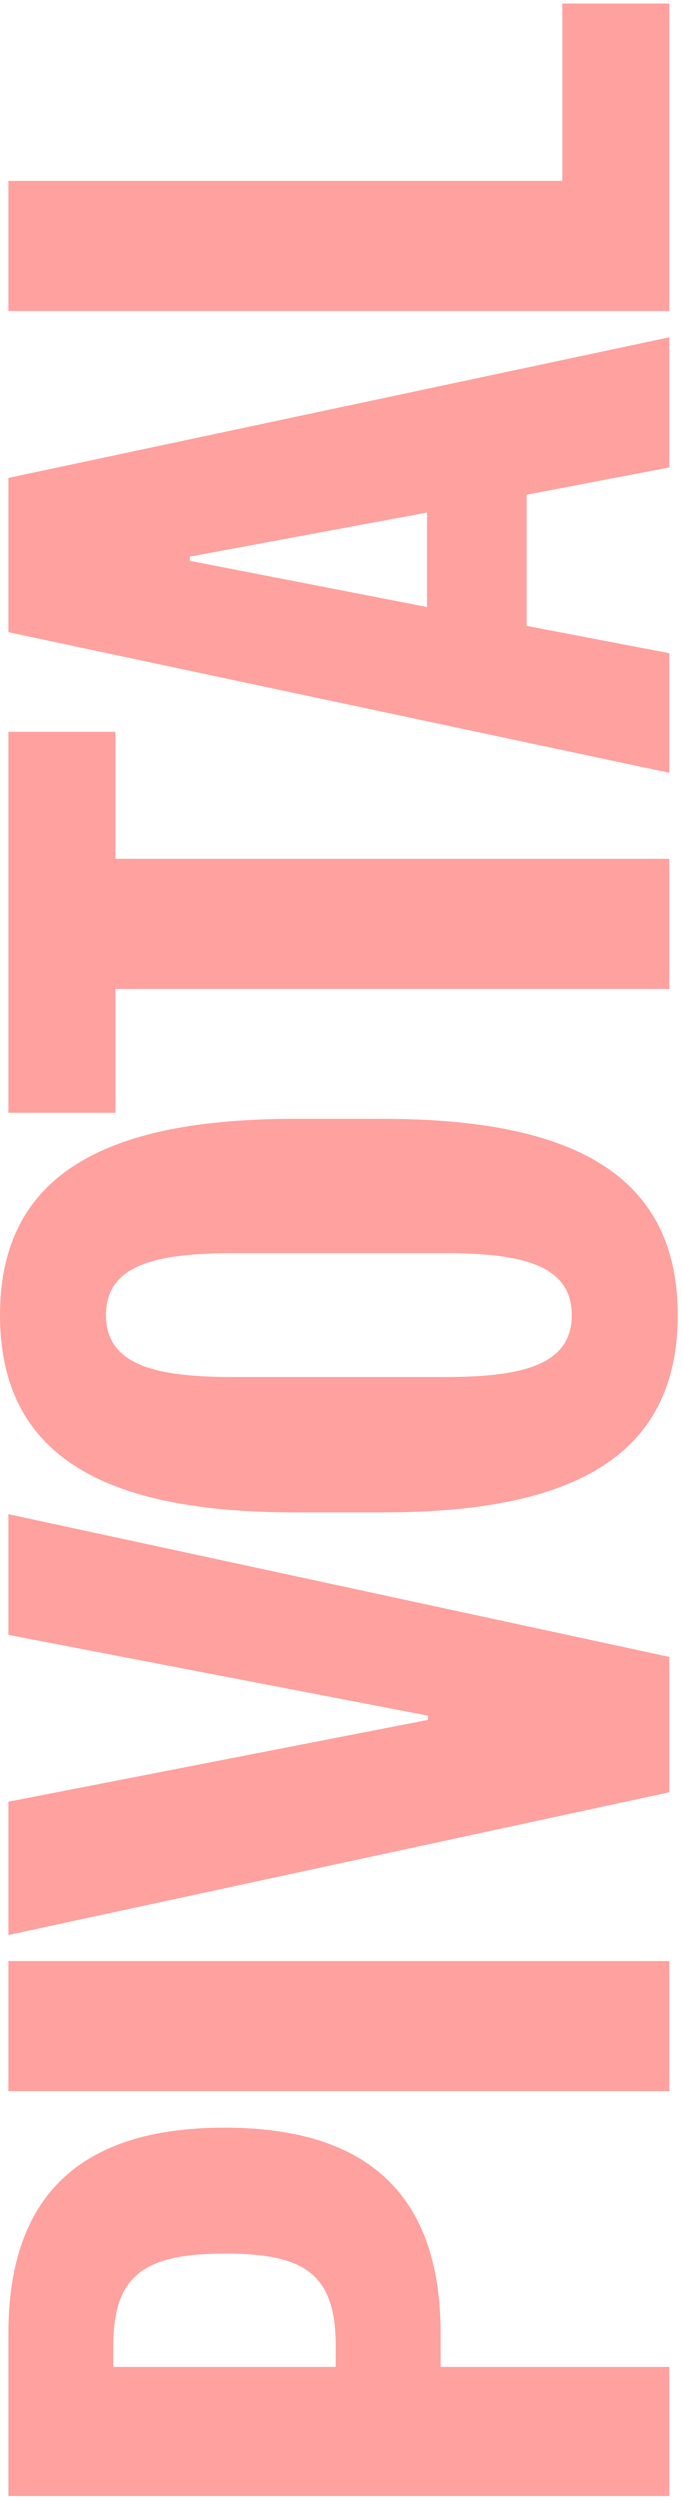
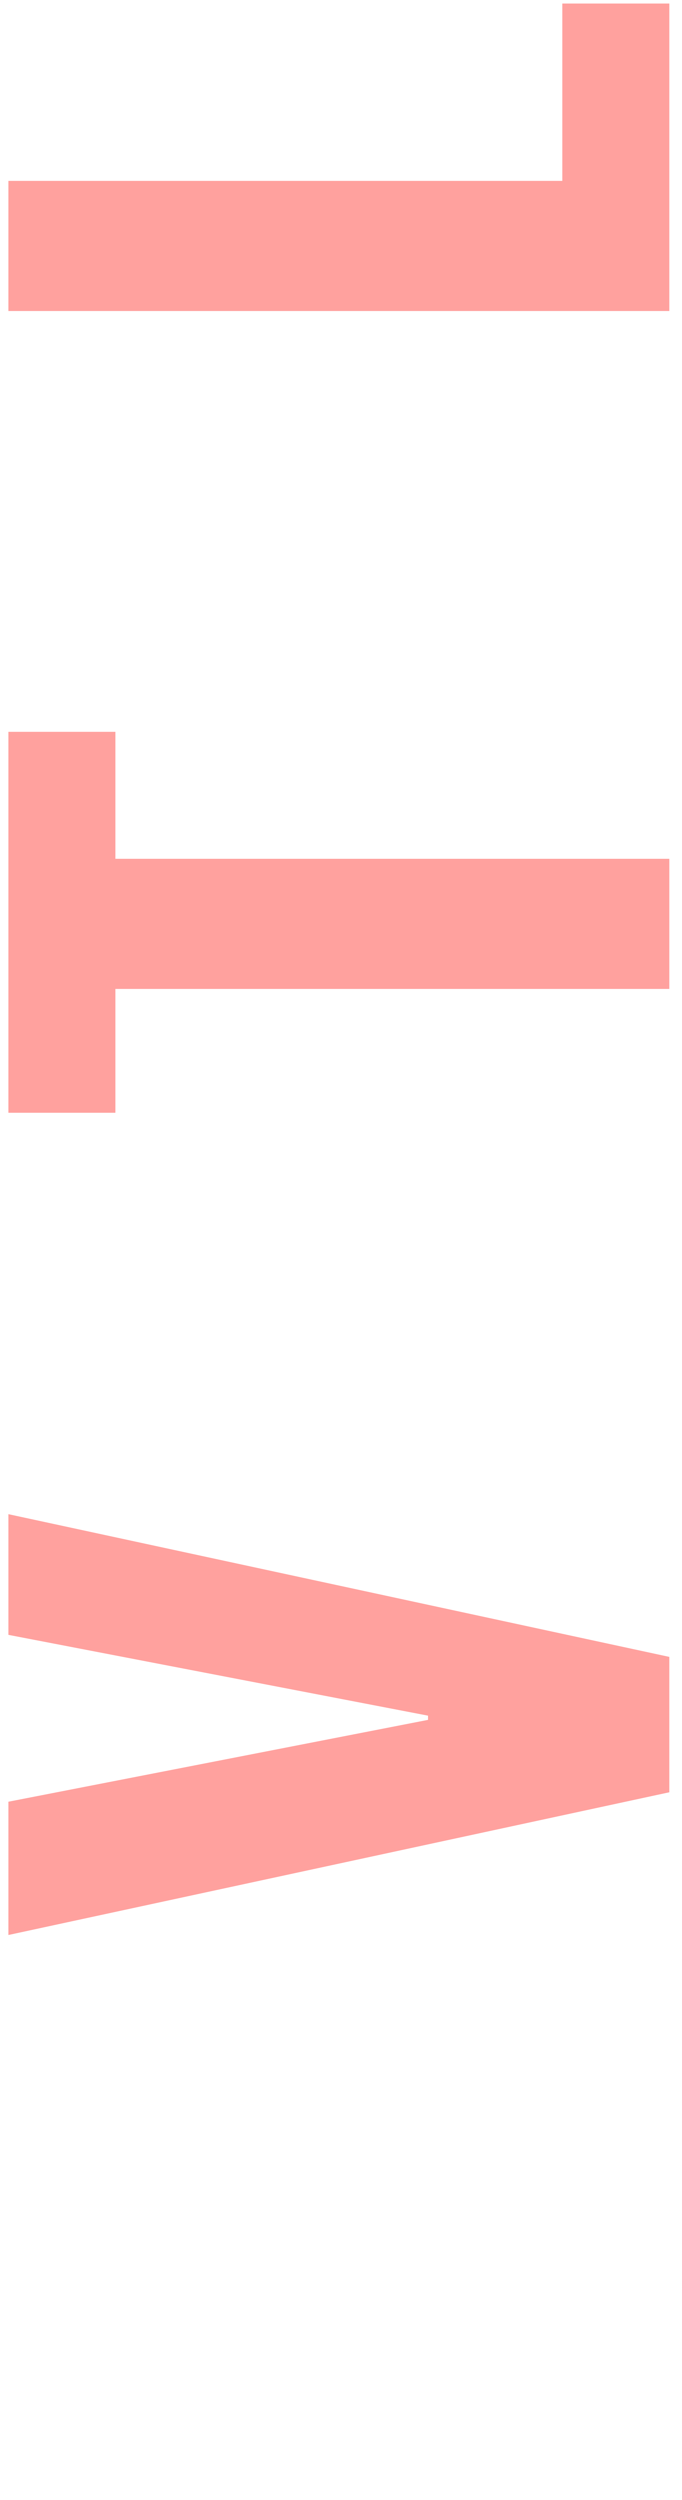
<svg xmlns="http://www.w3.org/2000/svg" width="152" height="557" viewBox="0 0 152 557" fill="none">
-   <path d="M74.822 527.34V522.664C74.822 506.765 68.041 502.088 50.271 502.088C32.267 502.088 25.253 506.765 25.253 522.664V527.34H74.822ZM98.204 527.34H149.175V556.099H1.871L1.871 519.858C1.871 487.826 19.407 474.031 50.037 474.031C80.667 474.031 98.204 487.825 98.204 519.858V527.34Z" fill="#FFA19E" />
-   <path d="M1.871 465.907L1.871 436.914H149.175V465.907H1.871Z" fill="#FFA19E" />
  <path d="M149.175 369.149V399.311L1.871 431.11L1.871 401.415L95.397 383.178V382.243L1.871 364.239L1.871 337.35L149.175 369.149Z" fill="#FFA19E" />
-   <path d="M65.703 249.275H85.344C127.197 249.275 151.046 261.433 151.046 292.997C151.046 324.796 127.197 336.954 85.344 336.954H65.703C23.85 336.954 0.001 324.796 0.001 292.997C0.001 261.433 23.85 249.275 65.703 249.275ZM51.908 306.792H99.139C116.207 306.792 127.431 304.22 127.431 292.997C127.431 281.774 116.207 279.202 99.139 279.202H51.908C34.84 279.202 23.616 281.774 23.616 292.997C23.616 304.22 34.84 306.792 51.908 306.792Z" fill="#FFA19E" />
  <path d="M149.175 191.338V220.331L25.72 220.331L25.72 247.921H1.871L1.871 163.047H25.72L25.72 191.338L149.175 191.338Z" fill="#FFA19E" />
-   <path d="M1.871 140.849L1.871 106.478L149.175 75.148V104.141L117.377 110.22L117.377 139.446L149.175 145.526L149.175 172.18L1.871 140.849ZM42.321 124.95L95.164 135.238L95.164 114.195L42.321 124.015V124.95Z" fill="#FFA19E" />
  <path d="M1.871 69.293L1.871 40.301L125.325 40.301V0.786L149.175 0.786V69.293L1.871 69.293Z" fill="#FFA19E" />
</svg>